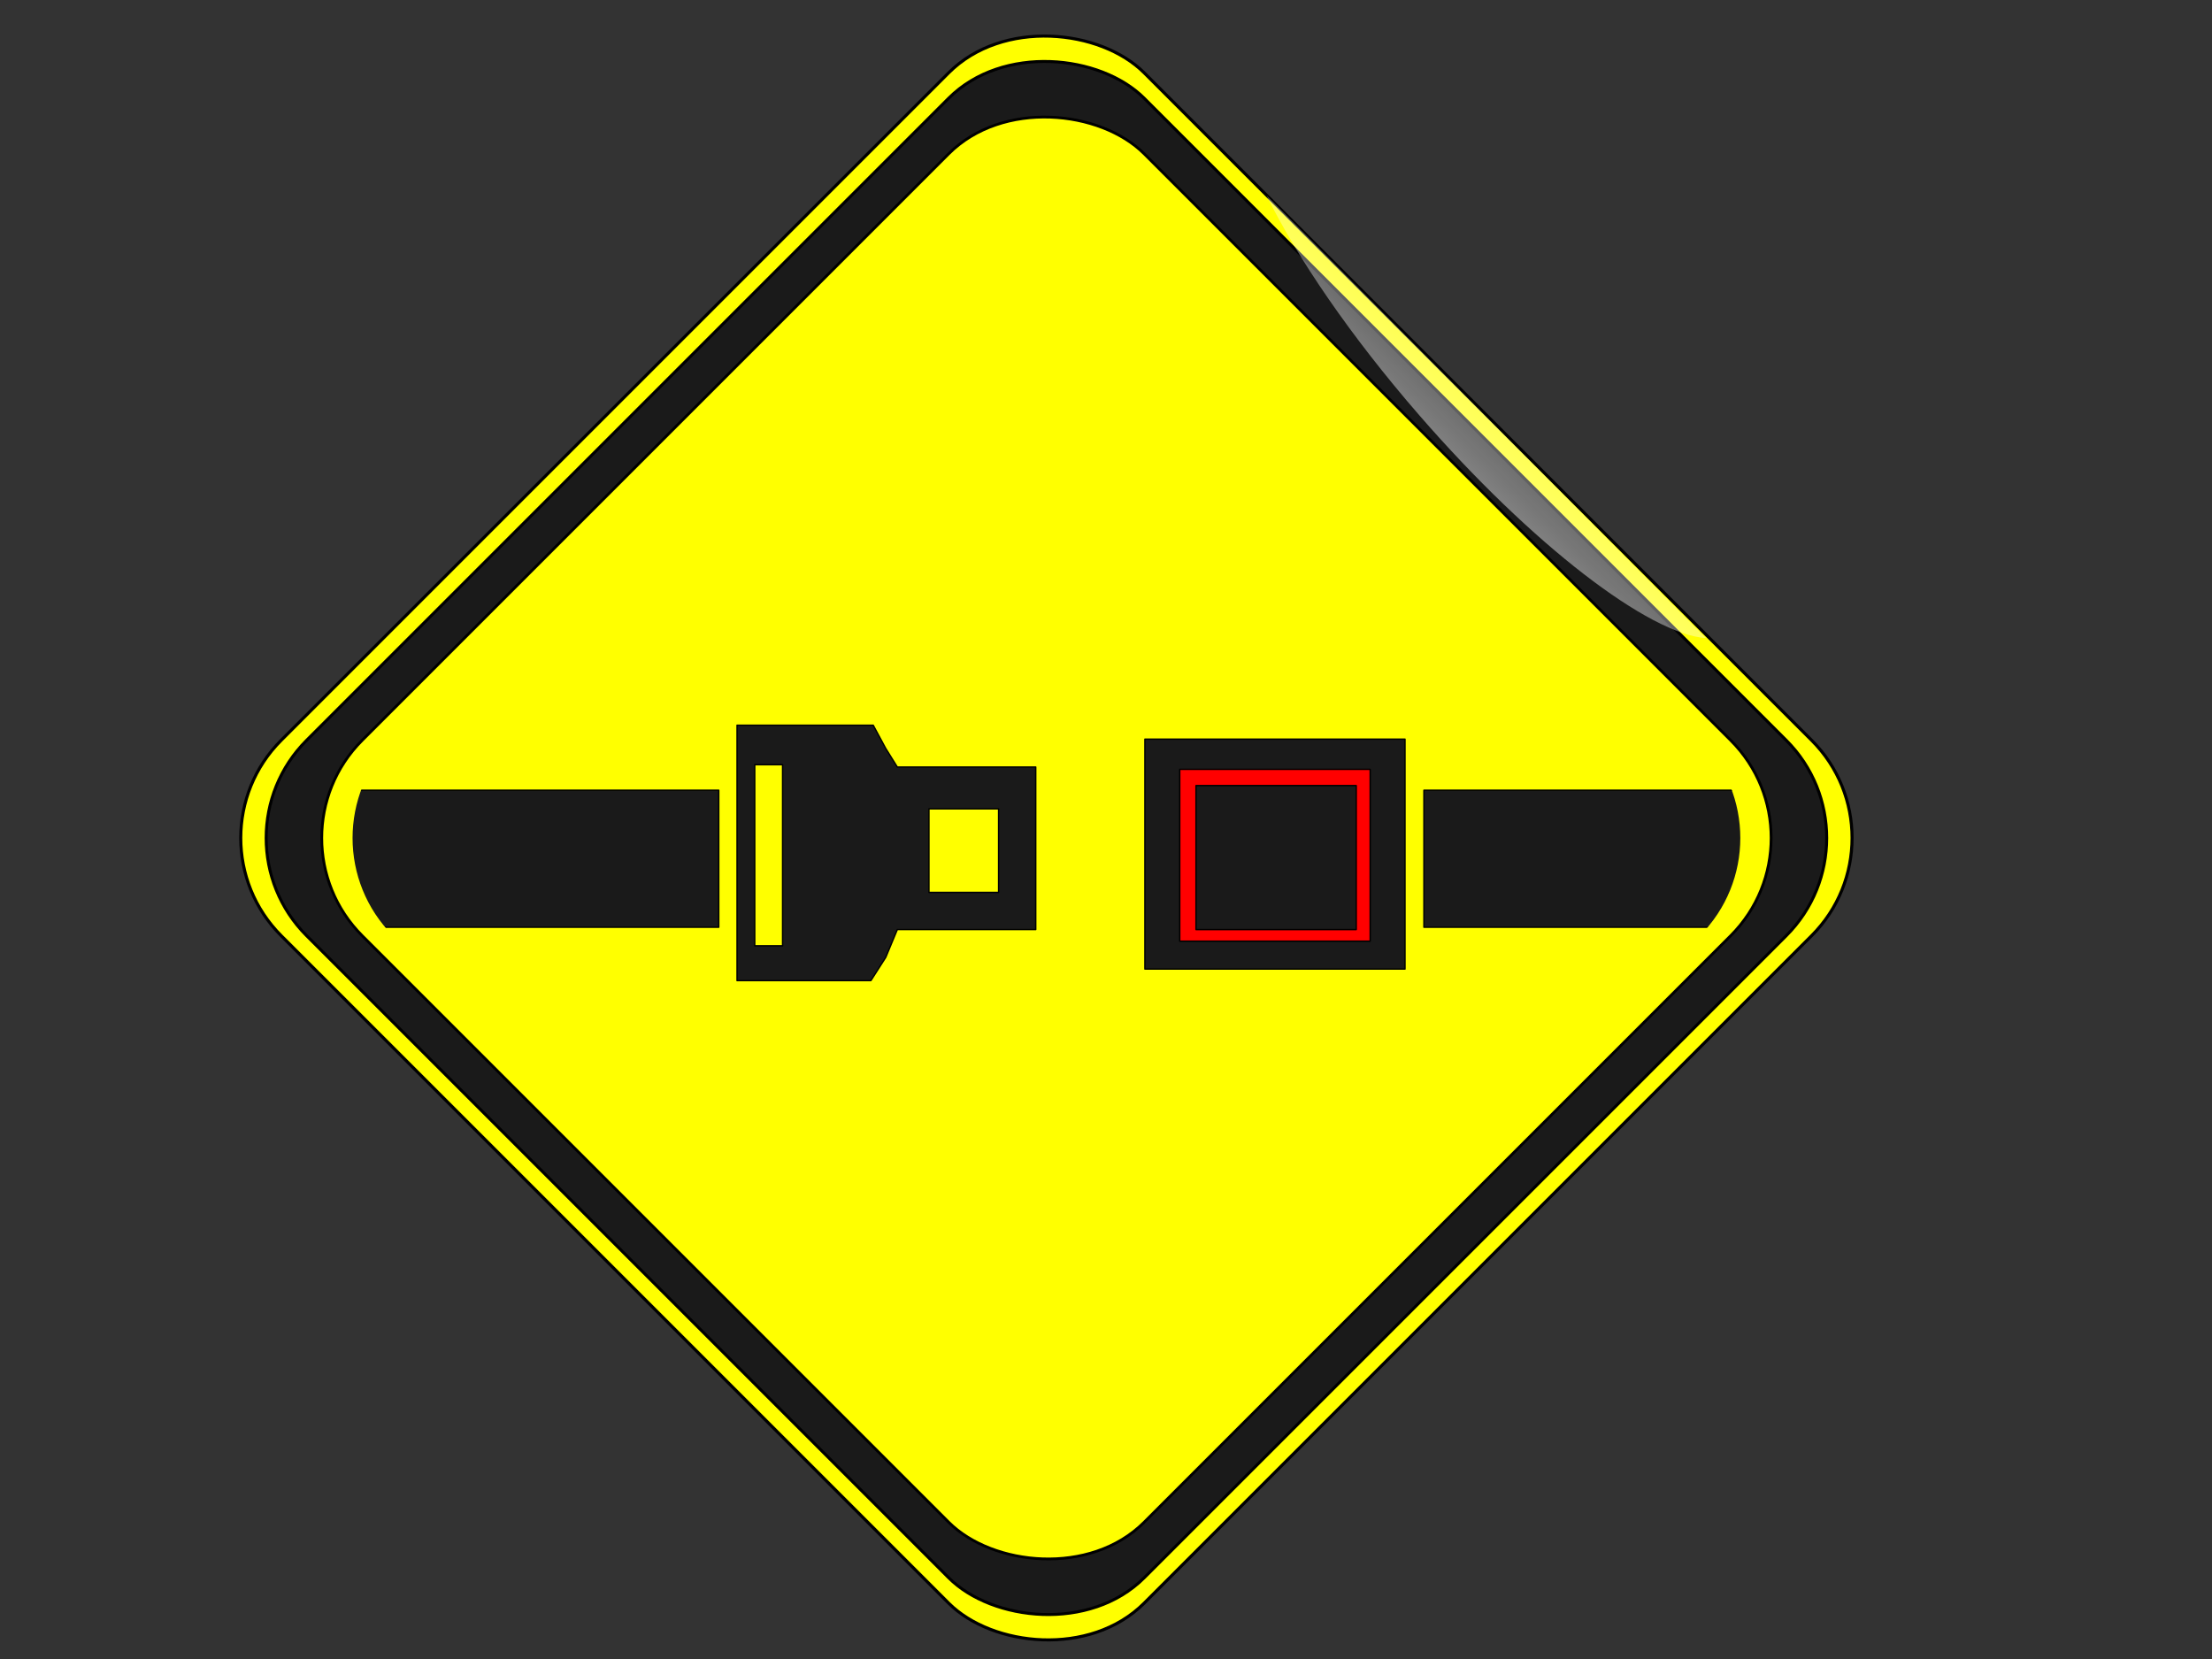
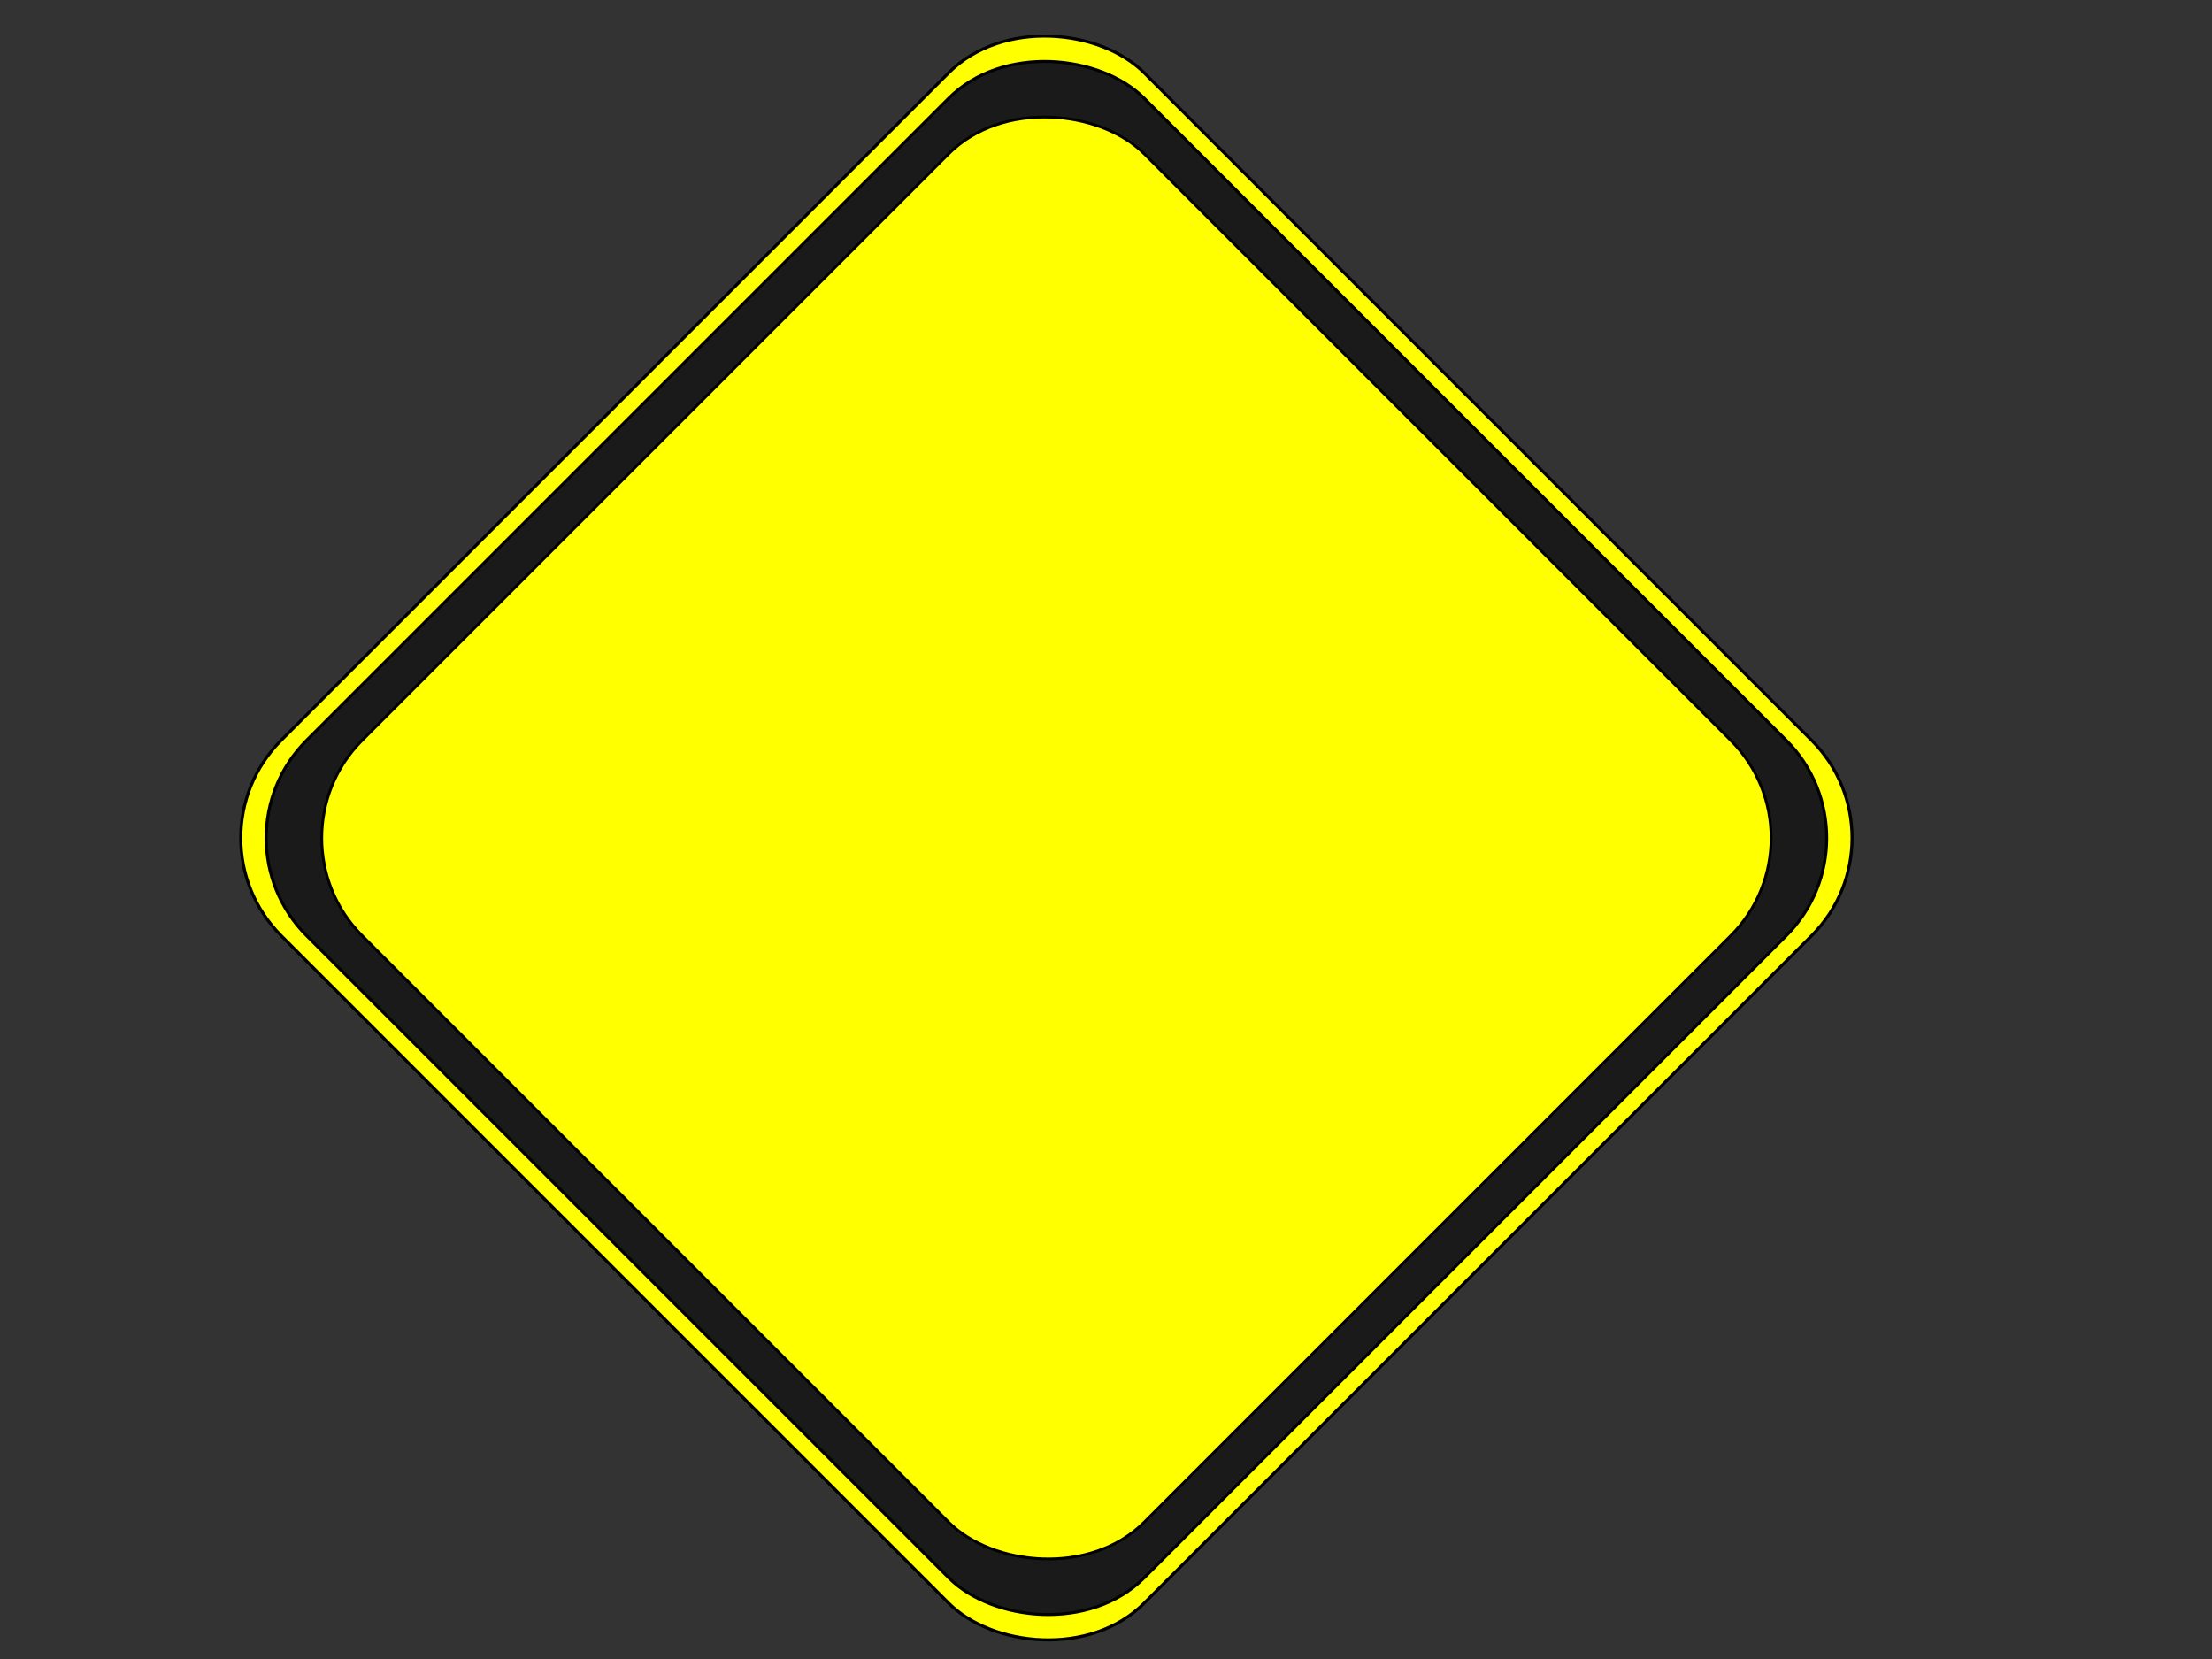
<svg xmlns="http://www.w3.org/2000/svg" xmlns:xlink="http://www.w3.org/1999/xlink" version="1.1" viewBox="0 0 800 600">
  <rect x="0" y="0" width="800" height="600" fill="#333333" stroke="none" />
  <defs>
    <clipPath id="c">
-       <rect transform="matrix(.707 -.707 .707 .707 0 0)" x="-138.81" y="289.87" width="384.24" height="384.24" rx="50" ry="50" color="#000000" fill="none" stroke="#000" stroke-linejoin="round" stroke-width=".961" />
-     </clipPath>
+       </clipPath>
    <linearGradient id="b" x1="548.61" x2="537.27" y1="207.44" y2="71.738" gradientUnits="userSpaceOnUse">
      <stop stop-color="#fff" offset="0" />
      <stop stop-color="#fff" stop-opacity="0" offset="1" />
    </linearGradient>
  </defs>
  <g>
    <rect transform="matrix(.707 -.707 .707 .707 0 0)" x="-167.4" y="261.27" width="441.42" height="441.42" rx="50" ry="50" color="#000000" fill="#ff0" stroke="#000" stroke-linejoin="round" stroke-width="1.104" />
    <rect transform="matrix(.707 -.707 .707 .707 0 0)" x="-160.91" y="267.77" width="428.44" height="428.44" rx="50" ry="50" color="#000000" fill="#1a1a1a" stroke="#000" stroke-linejoin="round" stroke-width="1.071" />
    <rect transform="matrix(.707 -.707 .707 .707 0 0)" x="-146.69" y="281.99" width="400" height="400" rx="50" ry="50" color="#000000" fill="#ff0" stroke="#000" stroke-linejoin="round" />
-     <path transform="matrix(.656 .755 -.755 .656 268.16 -354.02)" d="m670.14 120.19c-14.419 14.608-66.629 25.429-128.83 25.429-37.826 0-71.957-4.002-96.141-10.424z" color="#000000" fill="url(#b)" opacity=".8" />
  </g>
  <g clip-path="url(#c)">
    <g clip-path="none">
      <animateTransform fill="freeze" additive="sum" attributeName="transform" begin="0ms;animateClickIt.end+2000ms" dur="4000ms" keyTimes="0;.1;.9;1" repeatCount="1" type="translate" values="0 0;40 0;40 0;0 0" />
      <g transform="translate(0,10)">
-         <path d="m266.56 252.28v92.375h48.406l5.375-8.406 4.188-10.062h50.062v-58.781h-50.062l-4.188-6.719-4.531-8.406h-49.25zm6.406 14.281h10.062v65.5h-10.062v-65.5zm63 15.969h25.188v30.219h-25.188v-30.219z" color="#000000" fill="#1a1a1a" stroke="#000" stroke-linejoin="round" stroke-width=".5" />
        <use transform="translate(-486)" width="800" height="600" clip-path="none" xlink:href="#a" />
      </g>
    </g>
    <animateTransform fill="freeze" additive="sum" attributeName="transform" begin="0ms;animateClickIt.end+2000ms" dur="4000ms" keyTimes="0;.1;.9;1" repeatCount="1" type="translate" values="0 0;-45 0;-45 0;0 0" />
    <g transform="translate(0,10)" stroke="#000" stroke-linejoin="round" stroke-width=".5">
      <rect x="414.07" y="257.32" width="94.068" height="83.15" color="#000000" fill="#1a1a1a" />
      <rect x="426.67" y="268.24" width="68.871" height="62.152" color="#000000" fill="#f00" />
      <rect x="432.55" y="274.12" width="57.953" height="52.073" color="#000000" fill="#1a1a1a" />
      <rect id="a" x="514.98" y="275.8" width="230.97" height="49.554" color="#000000" fill="#1a1a1a" stroke="#000" stroke-linejoin="round" stroke-width=".5" />
    </g>
  </g>
</svg>